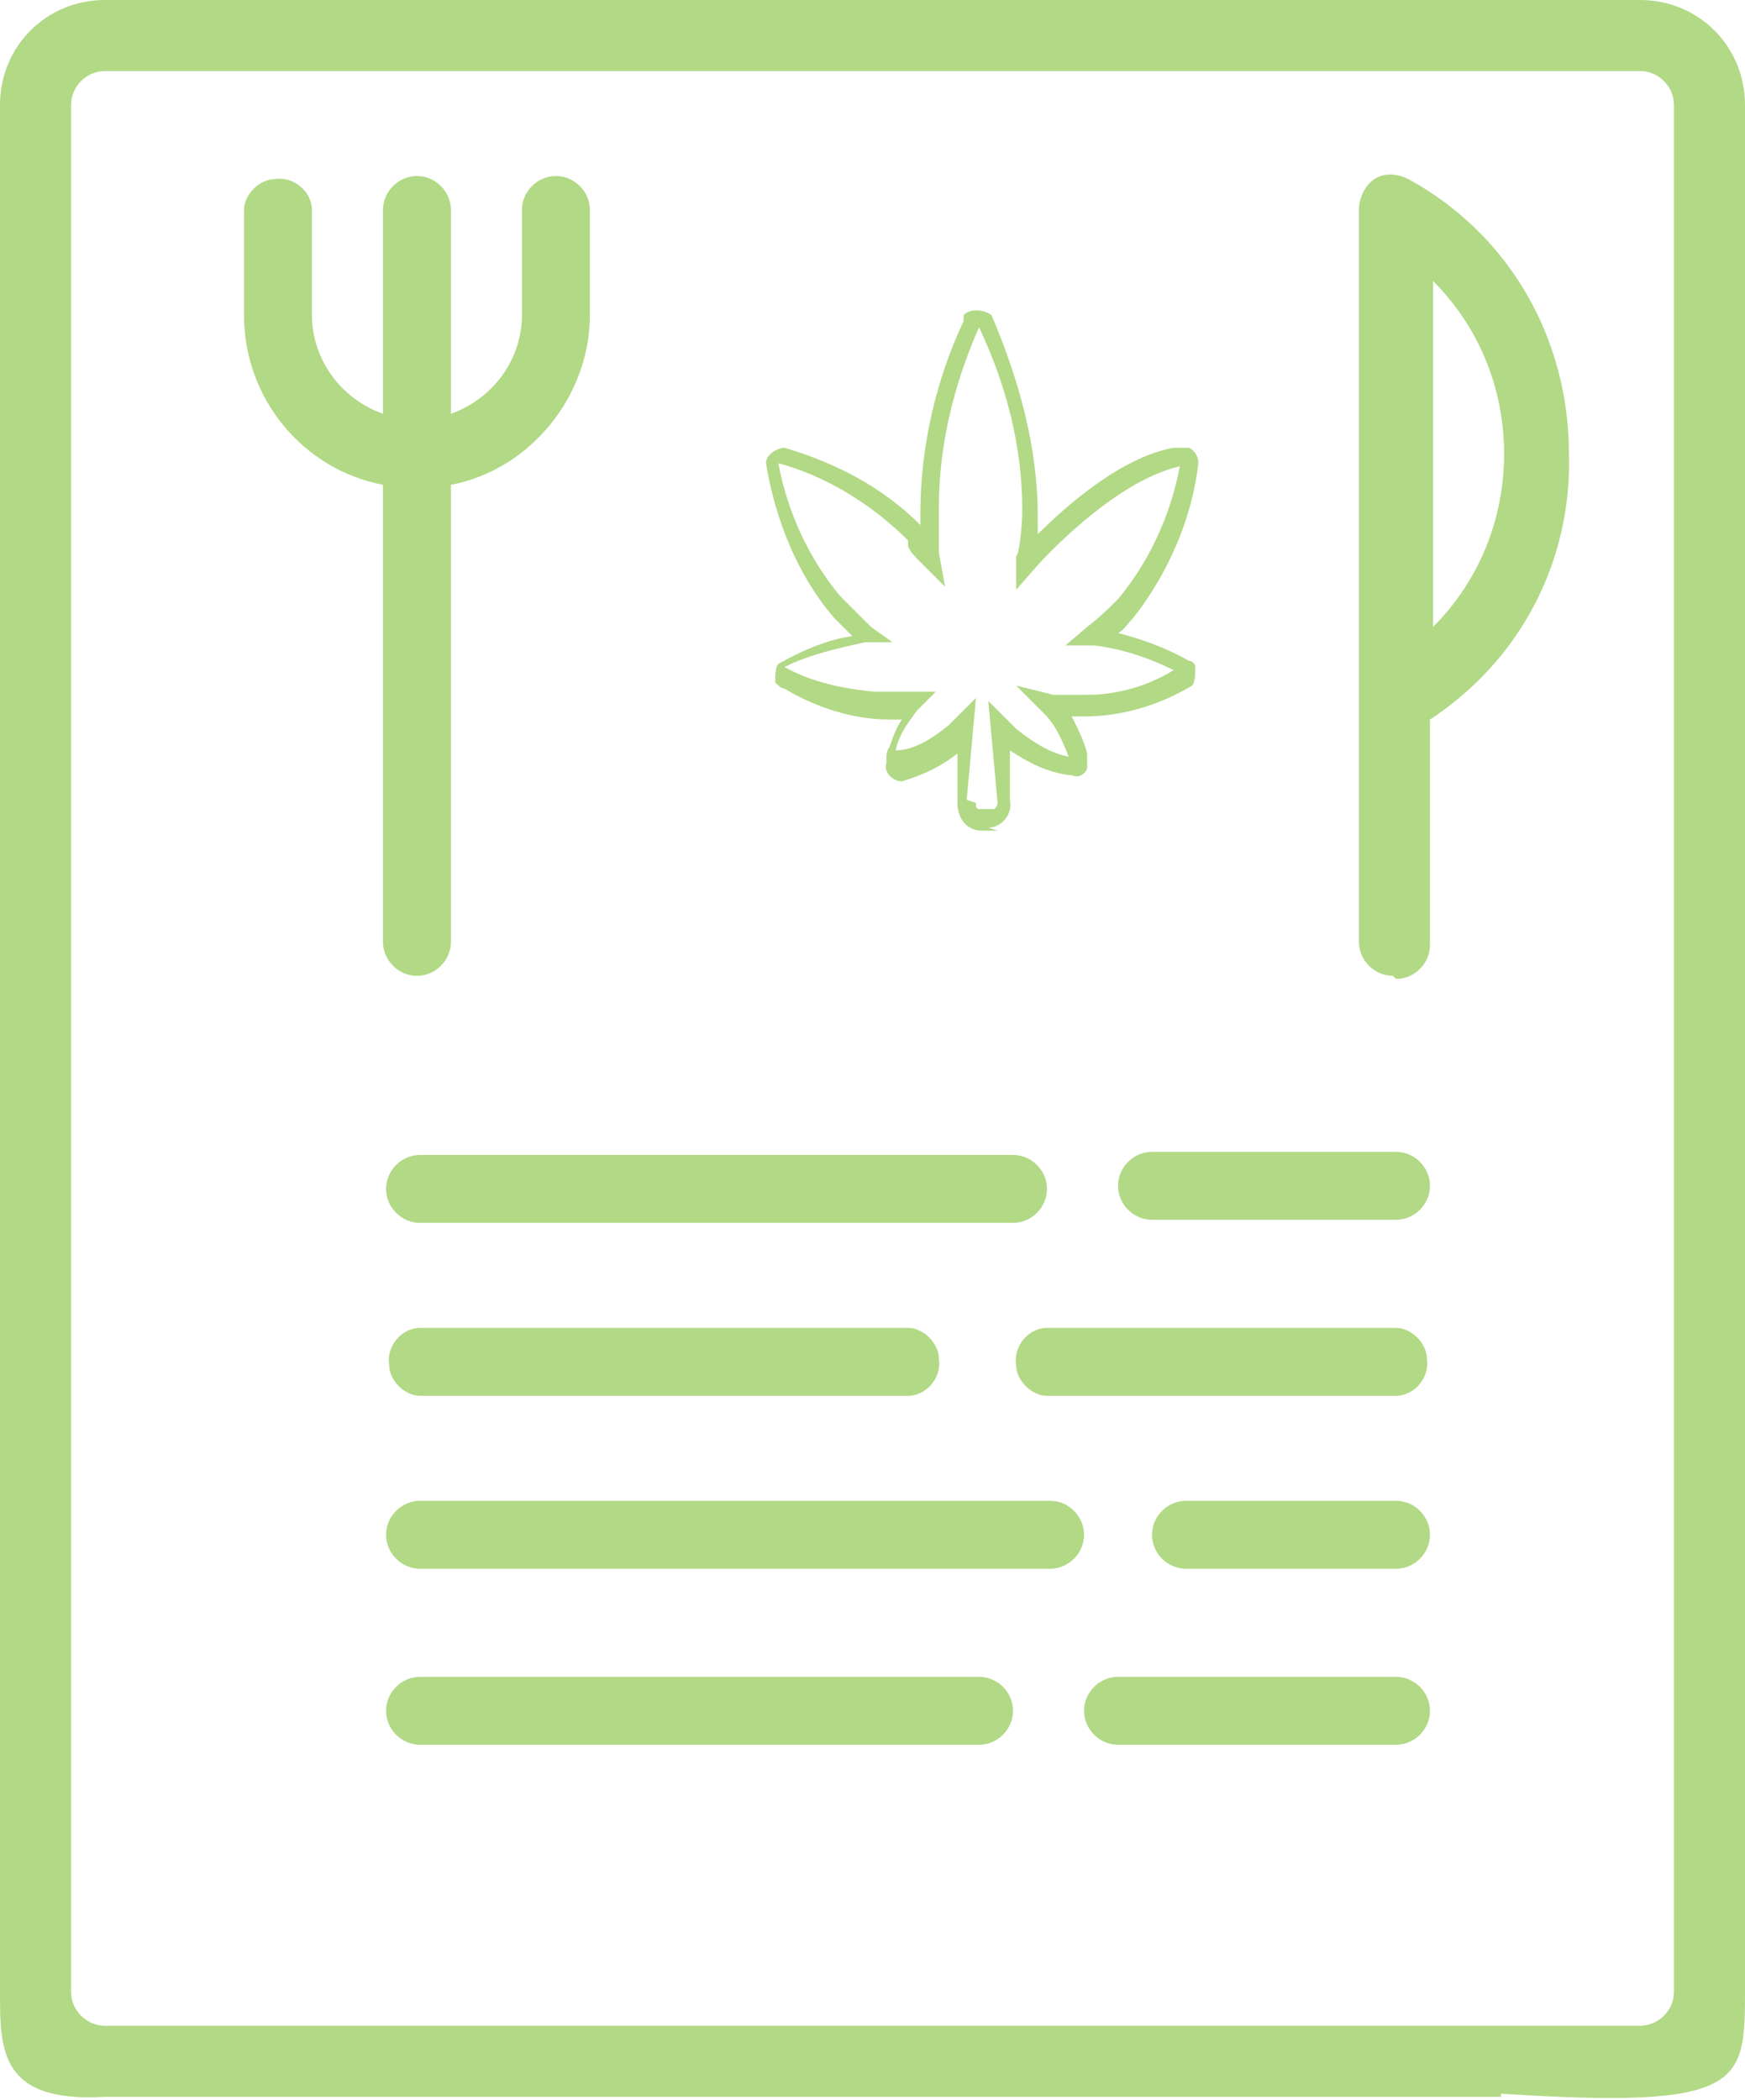
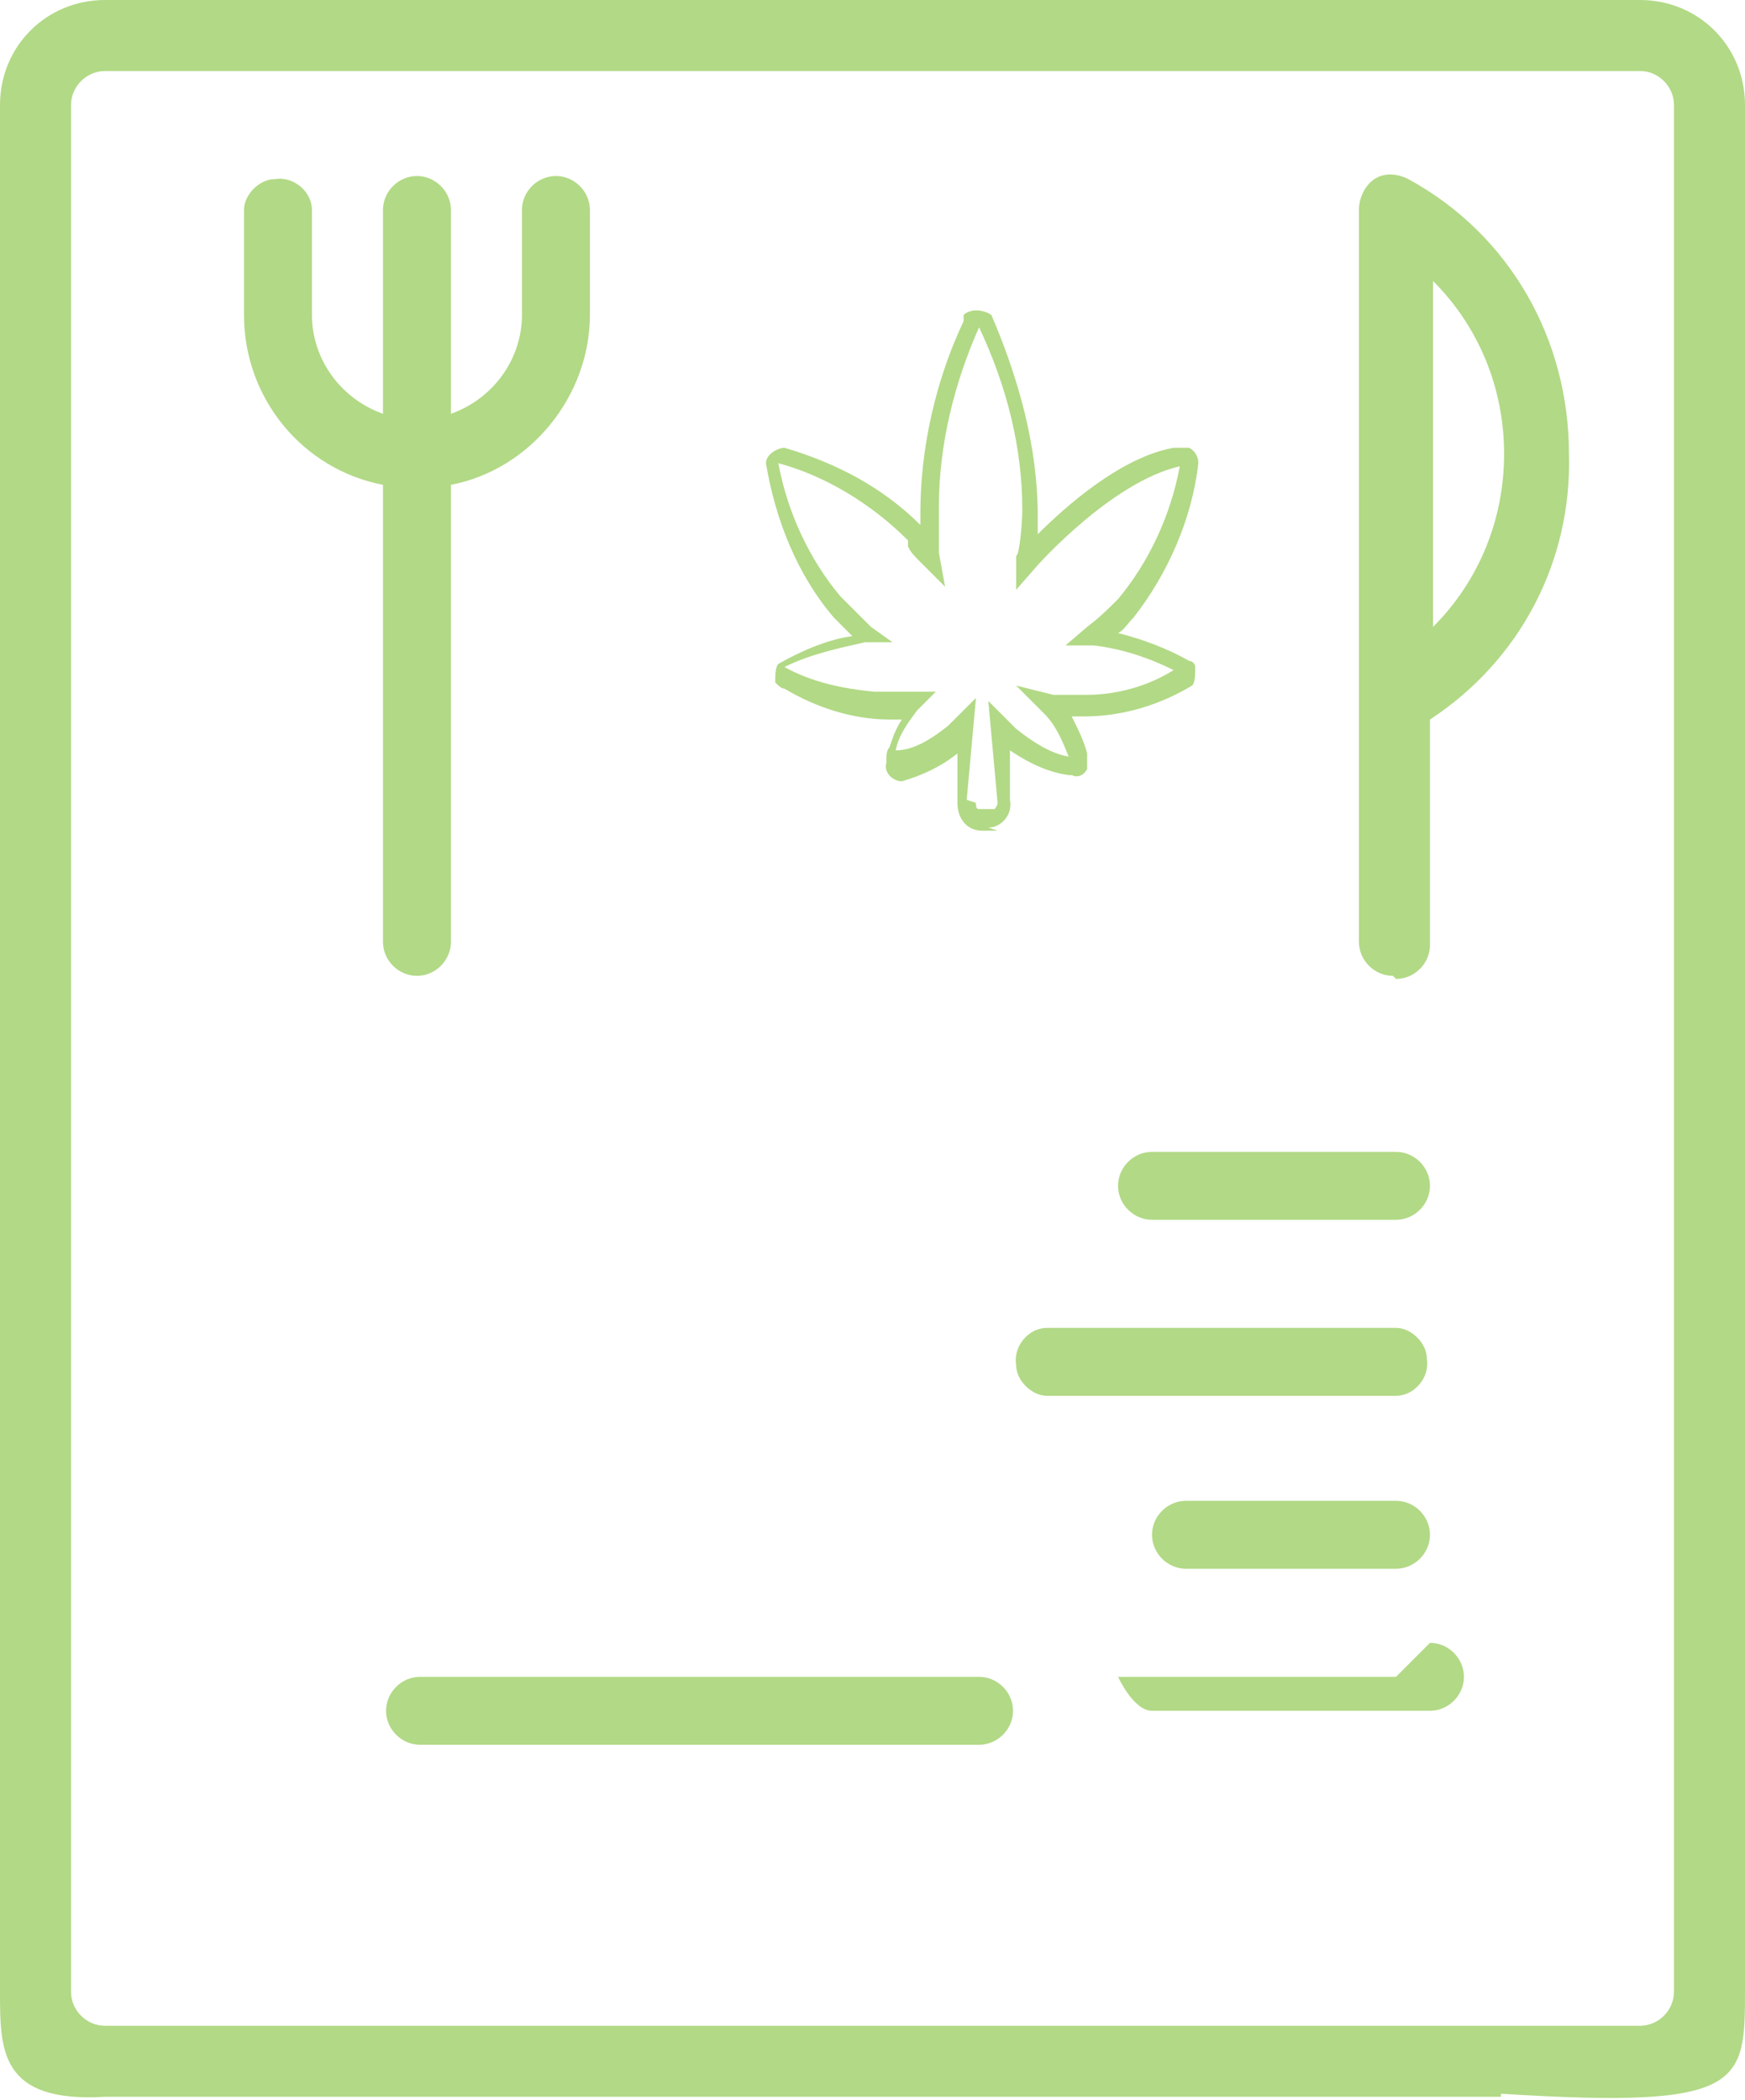
<svg xmlns="http://www.w3.org/2000/svg" id="Layer_1" viewBox="0 0 56.5 68">
  <defs>
    <style> .st0 { fill: none; } .st1 { fill: #b2d986; } .st2 { clip-path: url(#clippath); } </style>
    <clipPath id="clippath">
      <rect class="st0" width="56.5" height="68" />
    </clipPath>
  </defs>
  <g id="Layer_2">
    <g id="Layer_1-2">
      <g class="st2">
        <g>
          <path class="st1" d="M48.6,67.8c7.9.5,7.9-.3,7.9-3.4V3.4C56.5,1.5,55,0,53.1,0H3.4C1.5,0,0,1.5,0,3.4v61.1c0,1.9,0,3.6,3.4,3.4h45.2ZM2.3,64.4V3.4c0-.6.5-1.1,1.1-1.1h49.7c.6,0,1.1.5,1.1,1.1v61.1c0,.6-.5,1.1-1.1,1.1H3.4c-.6,0-1.1-.5-1.1-1.1" />
          <path class="st1" d="M12.4,15.7v14.8c0,.6.5,1.1,1.1,1.1s1.1-.5,1.1-1.1v-14.8c2.6-.5,4.5-2.9,4.5-5.5v-3.4c0-.6-.5-1.1-1.1-1.1s-1.1.5-1.1,1.1v3.4c0,1.4-.9,2.7-2.3,3.2v-6.6c0-.6-.5-1.1-1.1-1.1s-1.1.5-1.1,1.1v6.6c-1.4-.5-2.3-1.8-2.3-3.2v-3.4c0-.6-.6-1.1-1.2-1-.5,0-1,.5-1,1v3.4c0,2.7,1.9,5,4.5,5.5" />
          <path class="st1" d="M45.2,31.7c.6,0,1.1-.5,1.1-1.1v-7.3c2.9-1.9,4.6-5.1,4.5-8.6,0-3.7-1.9-7.1-5.2-8.9-.4-.2-.8-.2-1.1,0-.3.2-.5.6-.5,1v23.7c0,.6.5,1.1,1.1,1.1h0M46.4,9.1c1.5,1.5,2.3,3.5,2.3,5.6,0,2.1-.8,4.1-2.3,5.6v-11.3Z" />
          <path class="st1" d="M45.2,37.3h-7.9c-.6,0-1.1.5-1.1,1.1,0,.6.5,1.1,1.1,1.1h7.9c.6,0,1.1-.5,1.1-1.1s-.5-1.1-1.1-1.1h0" />
-           <path class="st1" d="M13.6,39.6h19.2c.6,0,1.1-.5,1.1-1.1s-.5-1.1-1.1-1.1H13.6c-.6,0-1.1.5-1.1,1.1,0,.6.5,1.1,1.1,1.1h0" />
          <path class="st1" d="M45.2,43h-11.3c-.6,0-1.1.6-1,1.2,0,.5.5,1,1,1h11.3c.6,0,1.1-.6,1-1.2,0-.5-.5-1-1-1" />
-           <path class="st1" d="M13.6,45.2h15.8c.6,0,1.1-.6,1-1.2,0-.5-.5-1-1-1h-15.8c-.6,0-1.1.6-1,1.2,0,.5.5,1,1,1" />
          <path class="st1" d="M45.2,48.6h-6.8c-.6,0-1.1.5-1.1,1.1s.5,1.1,1.1,1.1h6.8c.6,0,1.1-.5,1.1-1.1s-.5-1.1-1.1-1.1h0" />
-           <path class="st1" d="M33.9,48.6H13.6c-.6,0-1.1.5-1.1,1.1,0,.6.5,1.1,1.1,1.1h20.4c.6,0,1.1-.5,1.1-1.1,0-.6-.5-1.1-1.1-1.1" />
-           <path class="st1" d="M45.2,54.3h-9c-.6,0-1.1.5-1.1,1.1s.5,1.1,1.1,1.1h9c.6,0,1.1-.5,1.1-1.1s-.5-1.1-1.1-1.1h0" />
+           <path class="st1" d="M45.2,54.3h-9s.5,1.1,1.1,1.1h9c.6,0,1.1-.5,1.1-1.1s-.5-1.1-1.1-1.1h0" />
          <path class="st1" d="M31.7,54.3H13.6c-.6,0-1.1.5-1.1,1.1,0,.6.5,1.1,1.1,1.1h18.1c.6,0,1.1-.5,1.1-1.1s-.5-1.1-1.1-1.1h0" />
          <path class="st1" d="M32.3,26.9h-.5c-.5,0-.8-.4-.8-.9h0v-1.6c-.5.4-1.1.7-1.8.9h0c-.3,0-.6-.3-.5-.6,0,0,0,0,0,0h0v-.2c0,0,0-.2.1-.3.1-.3.2-.6.4-.9h-.4c-1.2,0-2.4-.4-3.4-1-.1,0-.2-.1-.3-.2,0-.2,0-.5.1-.6h0c.7-.4,1.6-.8,2.4-.9l-.2-.2-.4-.4c-1.2-1.4-1.9-3.2-2.2-5h0c0-.3.4-.5.6-.5h0c1.7.5,3.2,1.3,4.4,2.5v-.4c0-2.1.5-4.3,1.4-6.2v-.2h0c.2-.2.6-.2.9,0h0c.9,2.1,1.5,4.3,1.5,6.5v.6c.9-.9,2.7-2.5,4.4-2.8.1,0,.3,0,.5,0,.2.1.3.3.3.5h0c-.2,1.8-1,3.6-2.1,5-.2.2-.3.4-.5.5.8.2,1.6.5,2.3.9.1,0,.2.1.2.2,0,.2,0,.5-.1.6h0c-1,.6-2.2,1-3.5,1h-.4c.2.4.4.8.5,1.2,0,.2,0,.3,0,.5-.1.2-.3.3-.5.2h-.1c-.7-.1-1.3-.4-1.9-.8v1.6c.1.5-.3.9-.7.9M31.6,26c0,.1,0,.2.1.2h.5c0,0,.1-.1.1-.2l-.3-3.3.9.9c.5.4,1.1.8,1.7.9-.2-.5-.4-1-.8-1.4l-.9-.9,1.2.3c.4,0,.7,0,1.1,0,1,0,2-.3,2.8-.8-.8-.4-1.7-.7-2.6-.8h-.9c0,0,.7-.6.7-.6.4-.3.7-.6,1-.9,1-1.2,1.7-2.7,2-4.3-2.2.5-4.6,3.2-4.6,3.2l-.7.8v-1.1c.1,0,.2-1,.2-1.5,0-2-.5-4-1.4-5.9-.8,1.8-1.3,3.8-1.3,5.8,0,.5,0,1,0,1.5l.2,1.1-.8-.8c-.2-.2-.3-.3-.4-.5v-.2c-1.2-1.2-2.7-2.1-4.2-2.5.3,1.6,1,3.1,2,4.3l.4.4c.2.2.4.4.6.6l.7.5h-.9c-.9.2-1.8.4-2.6.8.9.5,1.9.7,2.9.8.2,0,.4,0,.6,0h1.4l-.6.6c-.3.4-.6.8-.7,1.3h0c.6,0,1.2-.4,1.7-.8l.9-.9-.3,3.3Z" />
        </g>
      </g>
    </g>
  </g>
</svg>